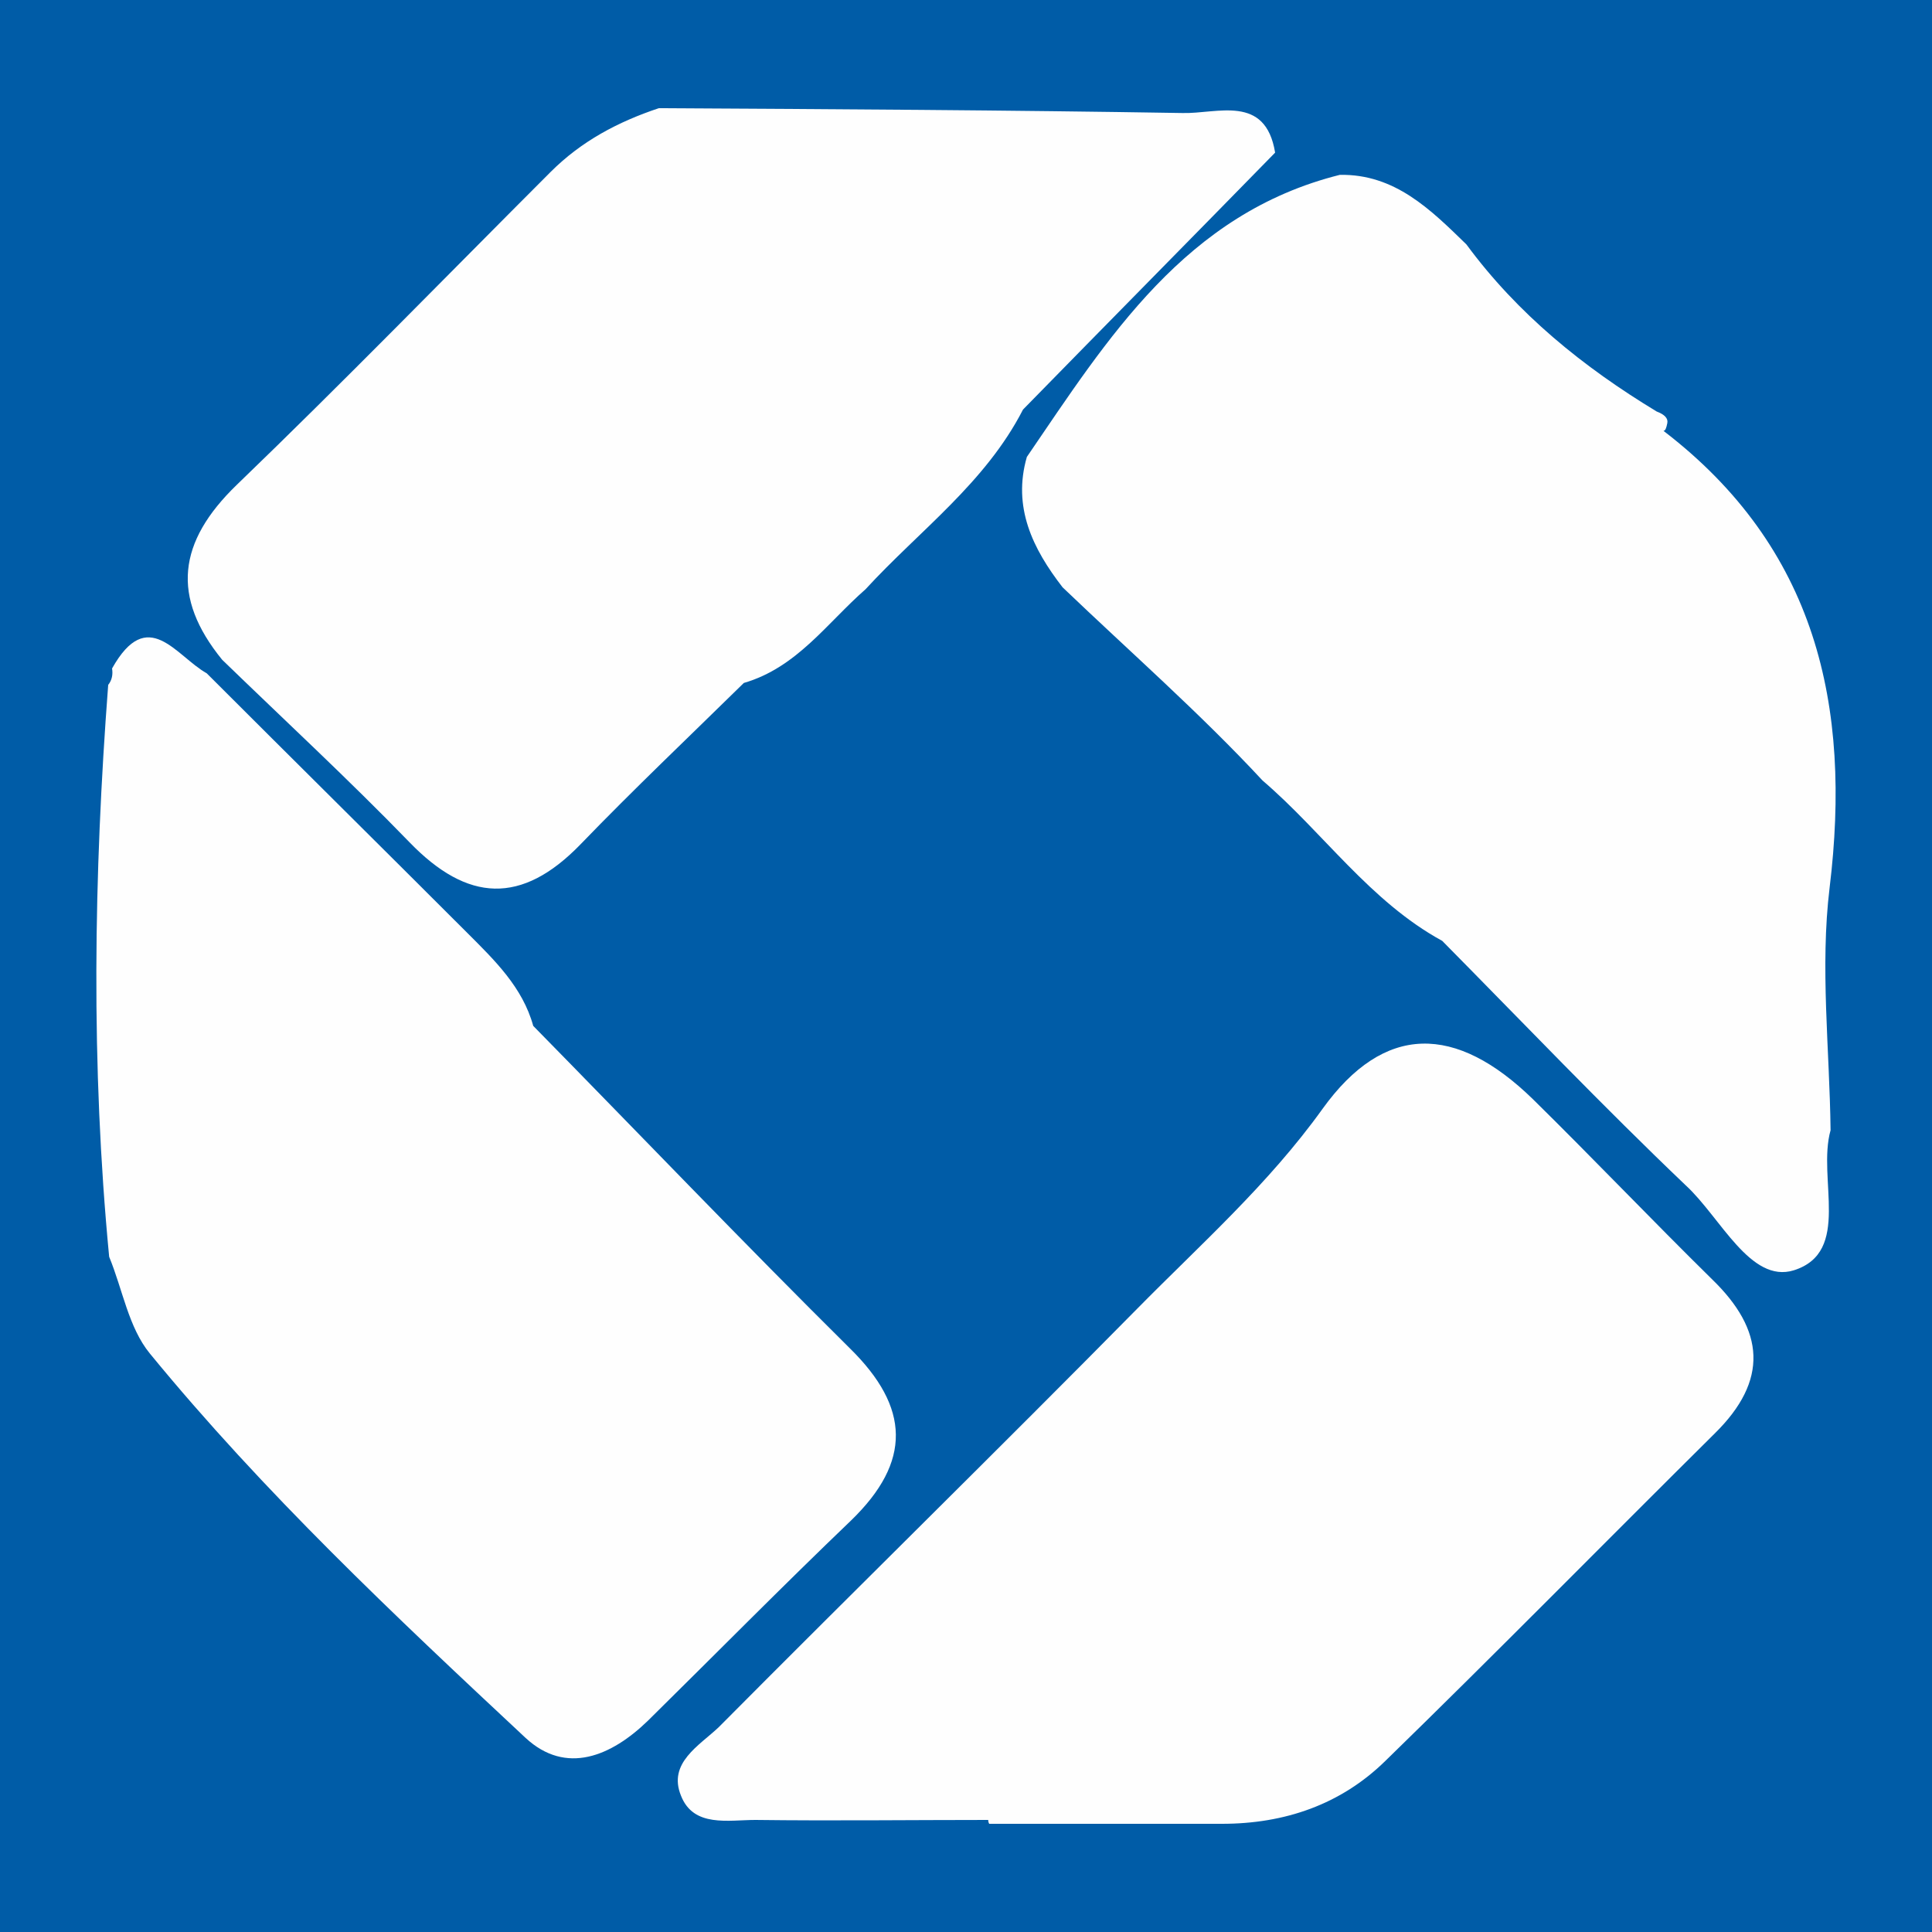
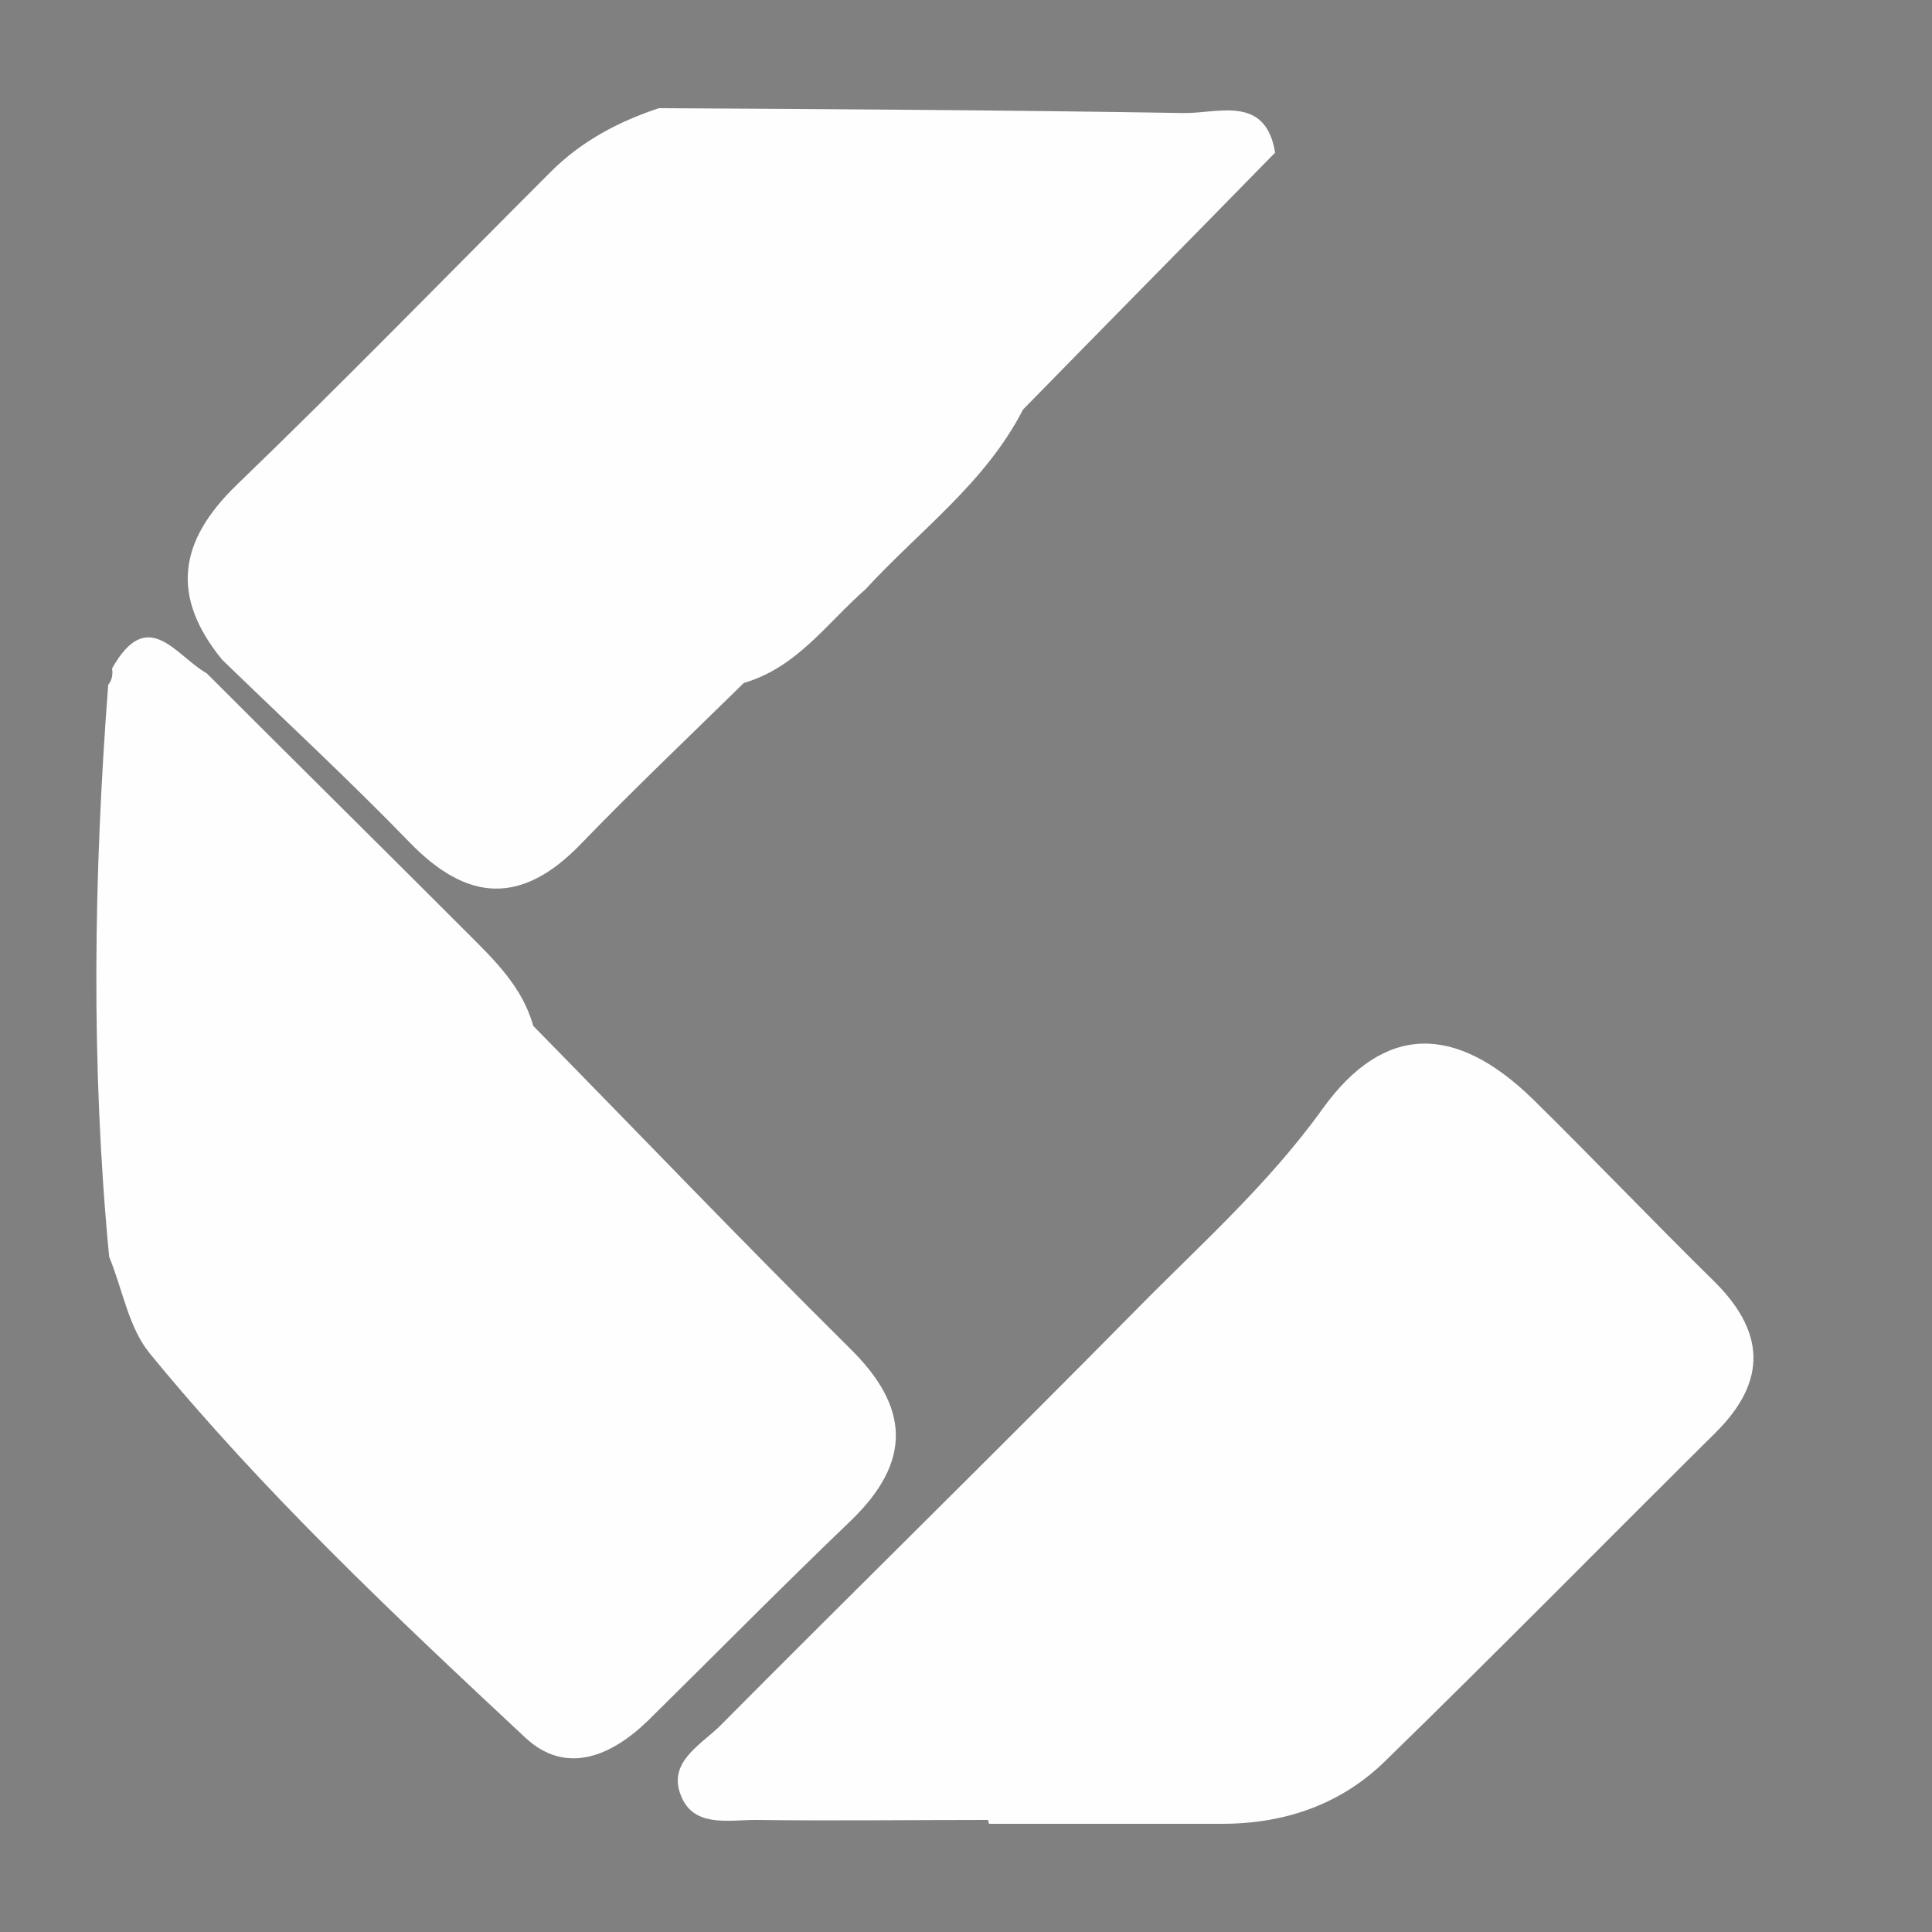
<svg xmlns="http://www.w3.org/2000/svg" version="1.1" id="Layer_1" x="0px" y="0px" width="200px" height="200px" viewBox="0 0 200 200" style="enable-background:new 0 0 200 200;" xml:space="preserve">
  <rect x="0" y="0" width="200" height="200" fill="#808080" stroke="none" />
  <style type="text/css">
	.st0{fill:#005CA7;}
	.st1{fill:#FEFEFE;}
</style>
-   <rect x="-207.7" y="0" width="200" height="200" />
-   <rect class="st0" width="200" height="200" />
  <g>
    <path class="st1" d="M11.2,70.9c0.4-0.5,0.5-1.1,0.4-1.7c3.7-6.6,6.6-1.3,9.8,0.5c9,9,18,17.9,27,26.9c2.8,2.8,5.7,5.6,6.8,9.6   c10.9,11.1,21.7,22.4,32.8,33.4c6.2,6.1,6.4,11.7,0.1,17.8c-7.1,6.8-14,13.8-21,20.7c-3.8,3.7-8.5,5.7-12.7,1.8   c-13.6-12.7-27.1-25.4-38.9-39.8c-2.2-2.7-2.8-6.6-4.2-10C9.4,110.3,9.7,90.6,11.2,70.9z" />
-     <path class="st1" d="M172.2,44.6c15.8,12.1,19.5,28.4,17.2,47.3c-1,8.2,0,16.7,0.1,25.1c-1.4,5,2.2,12.6-3.8,14.5   c-4.5,1.4-7.6-5.5-11.2-8.8c-8.6-8.2-16.8-16.8-25.2-25.3c-7.5-4.1-12.3-11.2-18.6-16.6c-6.5-7-13.7-13.3-20.7-20   c-3.1-4-5.2-8.3-3.7-13.5c8.4-12.3,16.4-25.2,32.4-29.2c5.7-0.1,9.4,3.6,13.1,7.2c5.3,7.2,12.1,12.7,19.7,17.3   c0.8,0.3,1.2,0.7,1.1,1.2C172.5,44.3,172.4,44.6,172.2,44.6z" />
    <path class="st1" d="M102.3,188.4c-8,0-16.1,0.1-24.1,0c-2.8,0-6.4,0.8-7.7-2.5c-1.4-3.4,1.9-5.2,3.9-7.1   c14.4-14.5,29-28.8,43.3-43.3c6.6-6.7,13.6-12.9,19.2-20.7c6.4-8.9,13.8-8.8,21.8-1c6.2,6.1,12.3,12.5,18.5,18.6   c5.5,5.3,5.9,10.5,0.3,16c-11.4,11.3-22.6,22.7-34.1,33.9c-4.6,4.5-10.4,6.5-16.9,6.5c-8,0-16.1,0-24.1,0   C102.3,188.6,102.3,188.5,102.3,188.4z" />
    <path class="st1" d="M132,15.8c-8.7,8.9-17.4,17.7-26.1,26.6C102,50,95.2,54.9,89.6,61c-4,3.5-7.1,8.1-12.6,9.7   c-5.6,5.5-11.4,11-16.9,16.7c-6.1,6.3-11.7,6-17.7-0.2c-6.3-6.5-12.9-12.6-19.4-18.9c-5.3-6.5-4.6-12.2,1.5-18.1   c11-10.6,21.7-21.6,32.5-32.4c3.2-3.2,7-5.2,11.2-6.6c18.1,0.1,36.1,0.2,54.2,0.5C126,11.8,131,9.7,132,15.8z" />
  </g>
</svg>